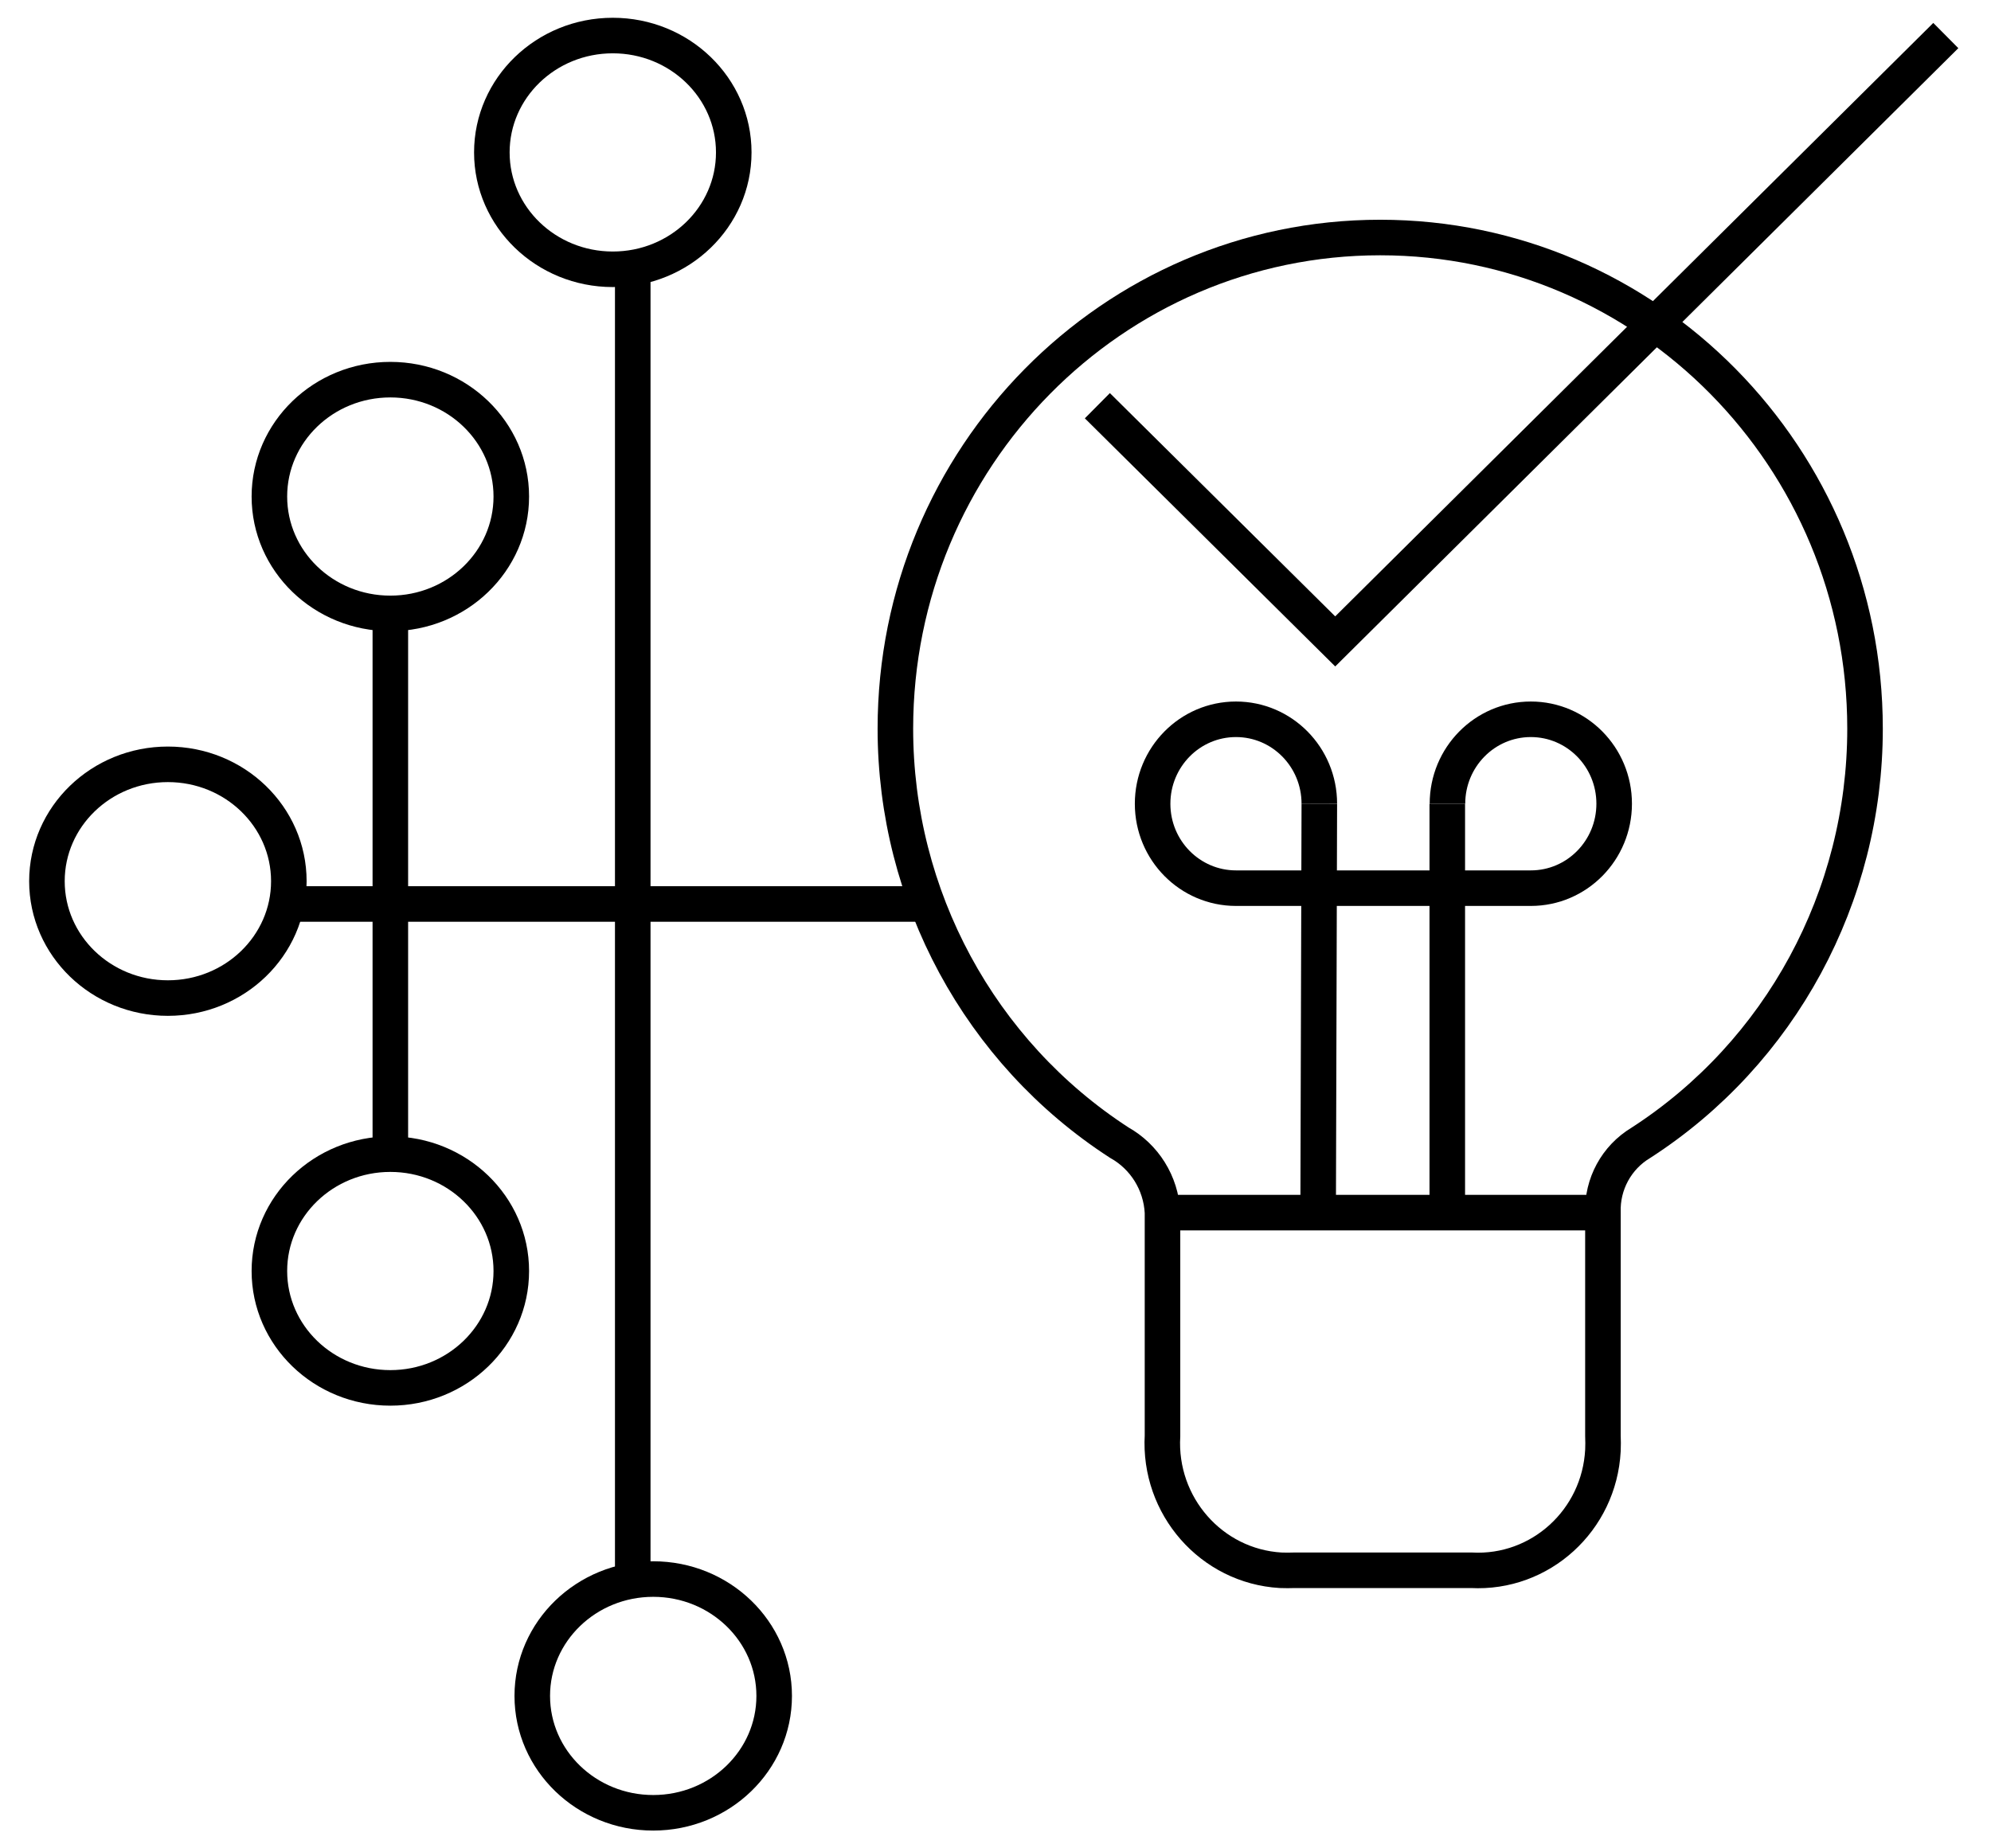
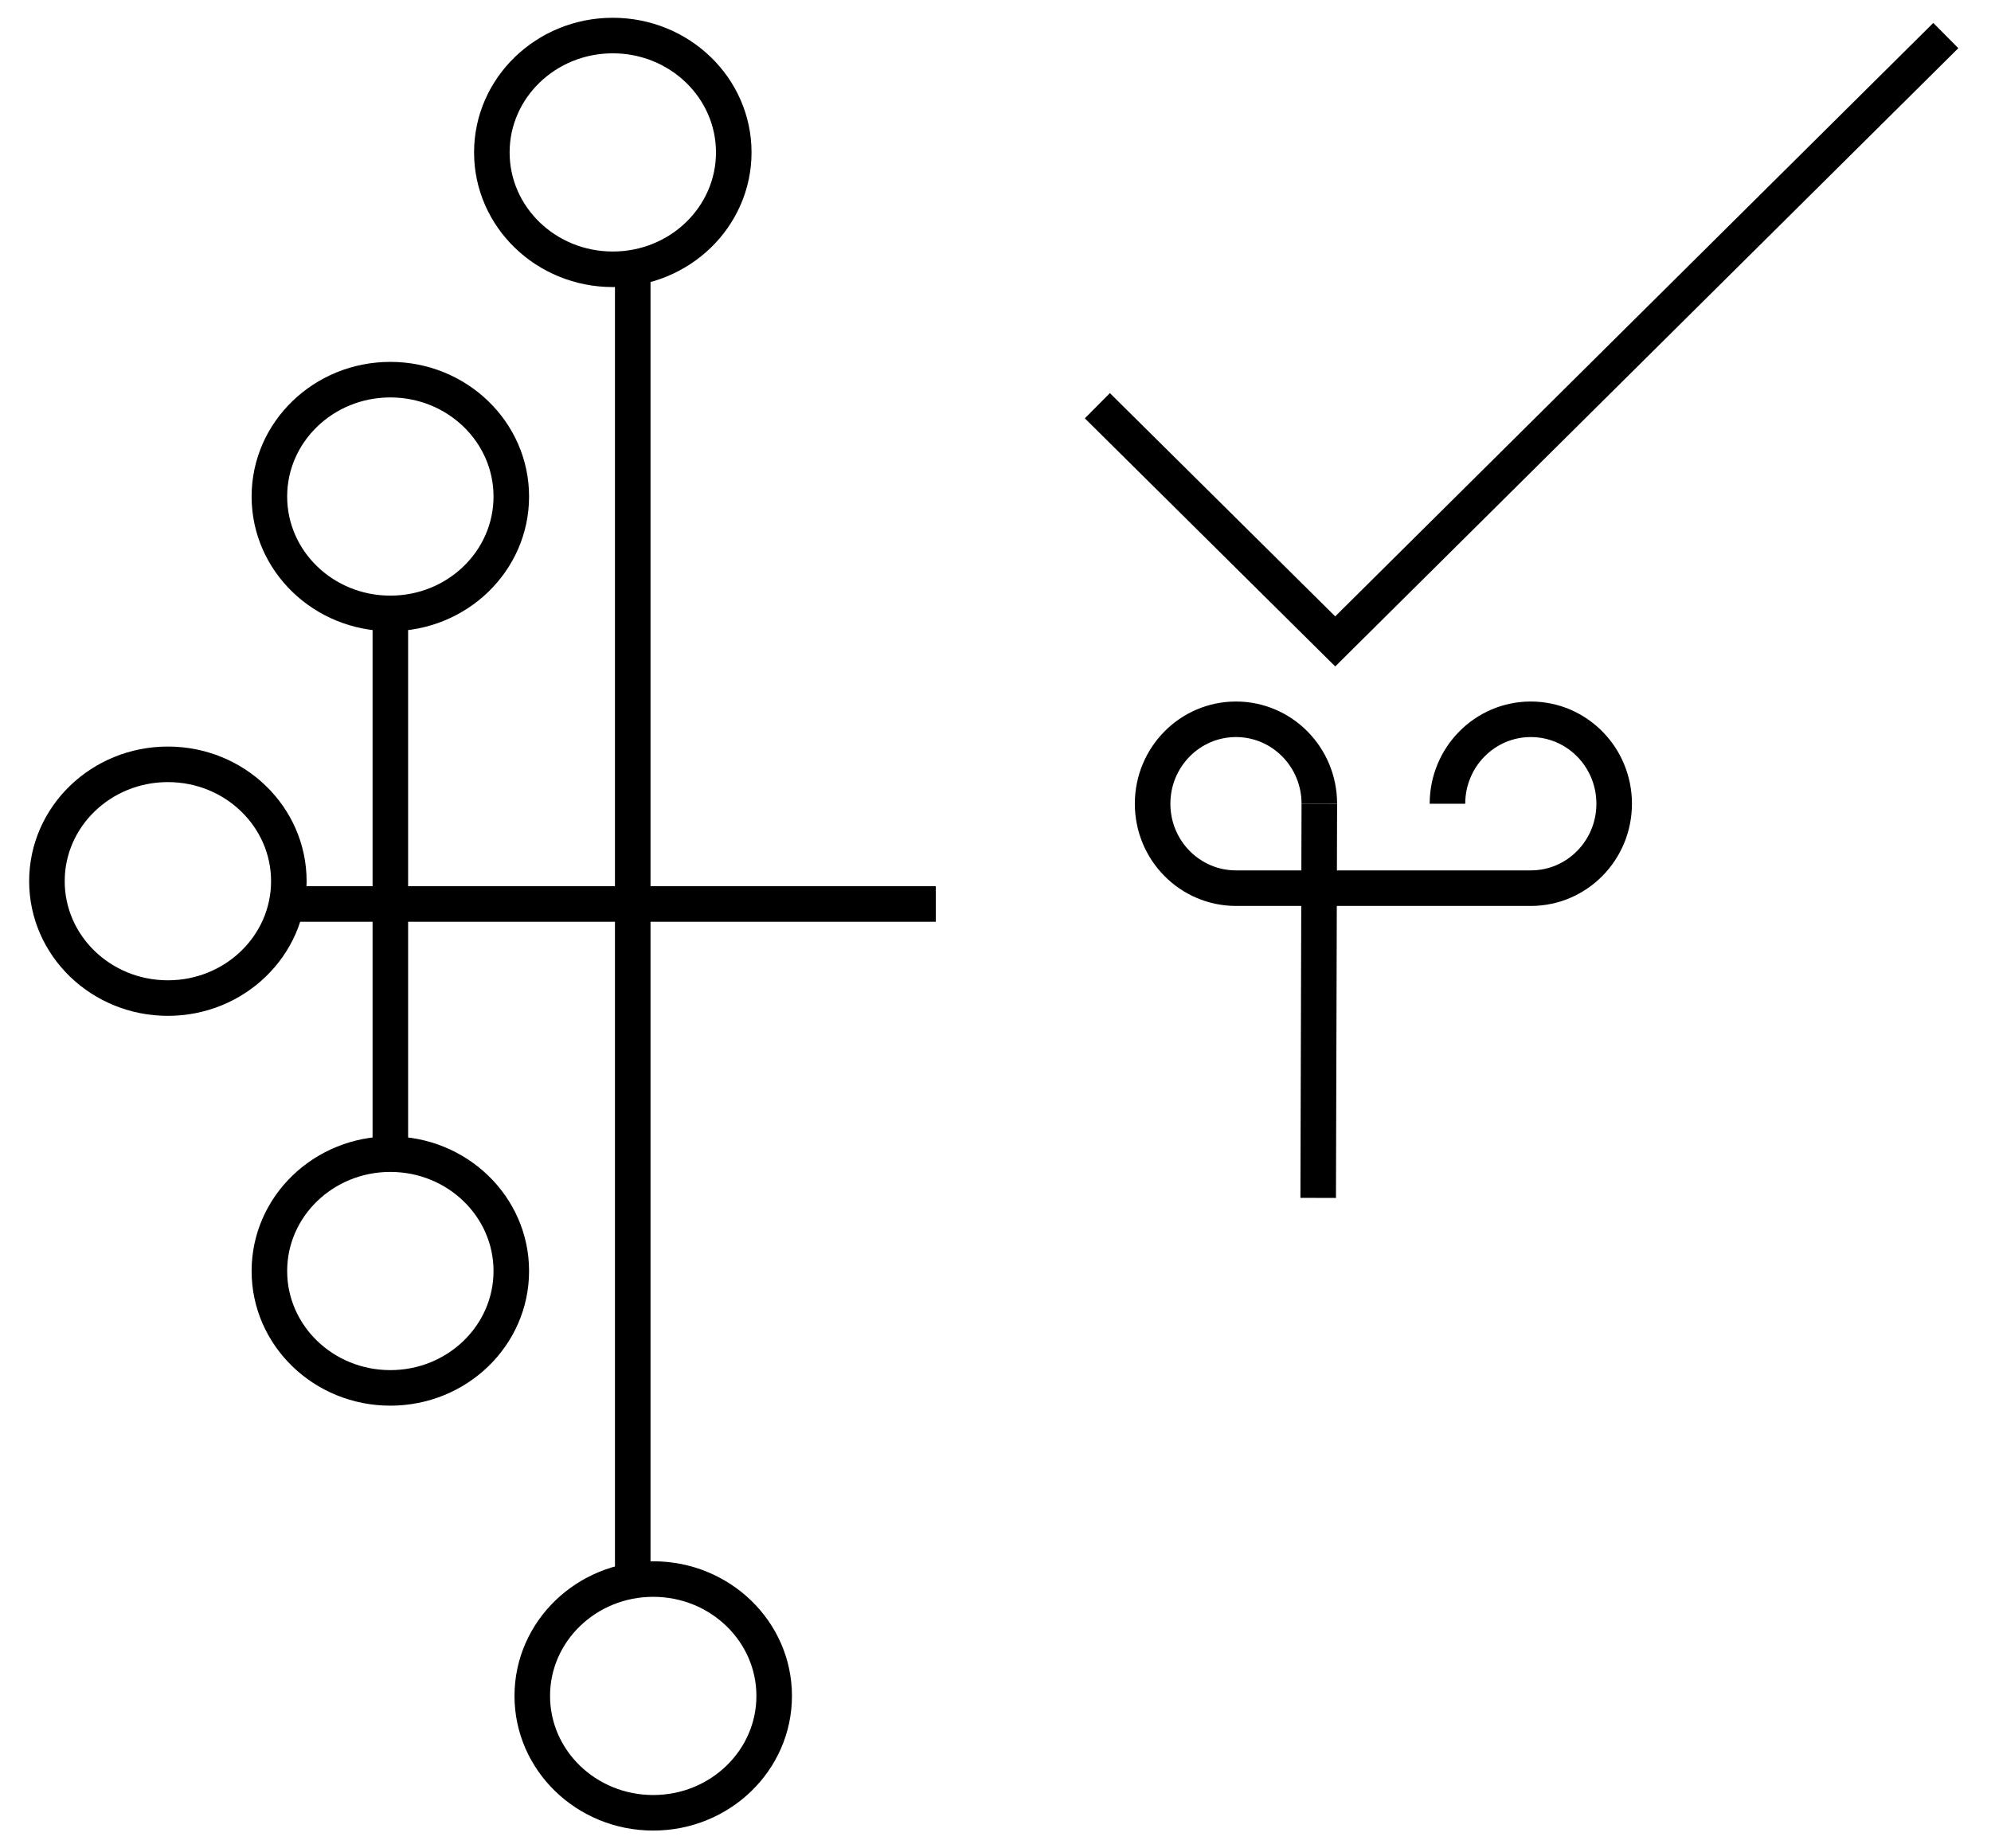
<svg xmlns="http://www.w3.org/2000/svg" width="56px" height="52px" viewBox="0 0 56 52" version="1.1">
  <title>F016B62B-207D-4F24-B13B-8876C80DFFAA</title>
  <g id="Dekstop-" stroke="none" stroke-width="1" fill="none" fill-rule="evenodd">
    <g id="Screen/Homepage" transform="translate(-571, -711)" stroke="#000000">
      <g id="Tiles/Homepage/Primary-Copy-2" transform="translate(544.076, 692)">
        <g id="Group" transform="translate(28.244, 20)">
          <g id="corticon_icon" transform="translate(-0, 0)">
            <polyline id="Path-5" points="53.409 0 36.235 17.045 29.545 10.414" />
            <g id="Group">
              <ellipse id="Oval" cx="9.659" cy="12.969" rx="3.402" ry="3.288" />
              <ellipse id="Oval" cx="15.916" cy="3.288" rx="3.402" ry="3.288" />
              <ellipse id="Oval" cx="3.402" cy="23.791" rx="3.402" ry="3.288" />
              <ellipse id="Oval" cx="9.659" cy="34.758" rx="3.402" ry="3.288" />
              <ellipse id="Oval" cx="17.053" cy="46.712" rx="3.402" ry="3.288" />
            </g>
            <polyline id="Path" points="6.818 24.432 17.501 24.432 25 24.432" />
            <line x1="16.477" y1="6.818" x2="16.477" y2="43.182" id="Path" />
            <line x1="9.659" y1="15.909" x2="9.659" y2="31.818" id="Path" />
            <g id="Group" transform="translate(23.864, 5.682)">
-               <line x1="7.579" y1="27.433" x2="19.907" y2="27.433" id="Path" />
-               <path d="M27.273,13.819 C27.273,6.188 21.166,0 13.636,0 C6.107,0 0,6.188 0,13.819 C0,18.532 2.372,22.919 6.292,25.461 C7.006,25.859 7.47,26.599 7.513,27.428 L7.513,33.71 C7.399,35.683 8.887,37.379 10.834,37.495 C10.965,37.5 11.101,37.5 11.232,37.495 L16.199,37.495 C18.14,37.6 19.798,36.091 19.901,34.124 C19.907,33.986 19.907,33.848 19.901,33.71 L19.901,27.433 C19.874,26.632 20.283,25.881 20.964,25.472 C24.895,22.936 27.273,18.543 27.273,13.819 Z" id="Path-2" />
              <path d="M11.924,15.93 C11.924,14.614 10.872,13.554 9.58,13.554 C8.282,13.554 7.235,14.62 7.235,15.93 C7.235,17.245 8.288,18.305 9.58,18.305 L17.873,18.305 C19.171,18.305 20.217,17.239 20.217,15.93 C20.217,14.614 19.165,13.554 17.873,13.554 C16.575,13.554 15.528,14.62 15.528,15.93" id="Path" />
              <line x1="11.924" y1="15.93" x2="11.892" y2="27.019" id="Path" />
-               <line x1="15.523" y1="15.93" x2="15.523" y2="27.019" id="Path" />
            </g>
          </g>
        </g>
      </g>
    </g>
  </g>
</svg>